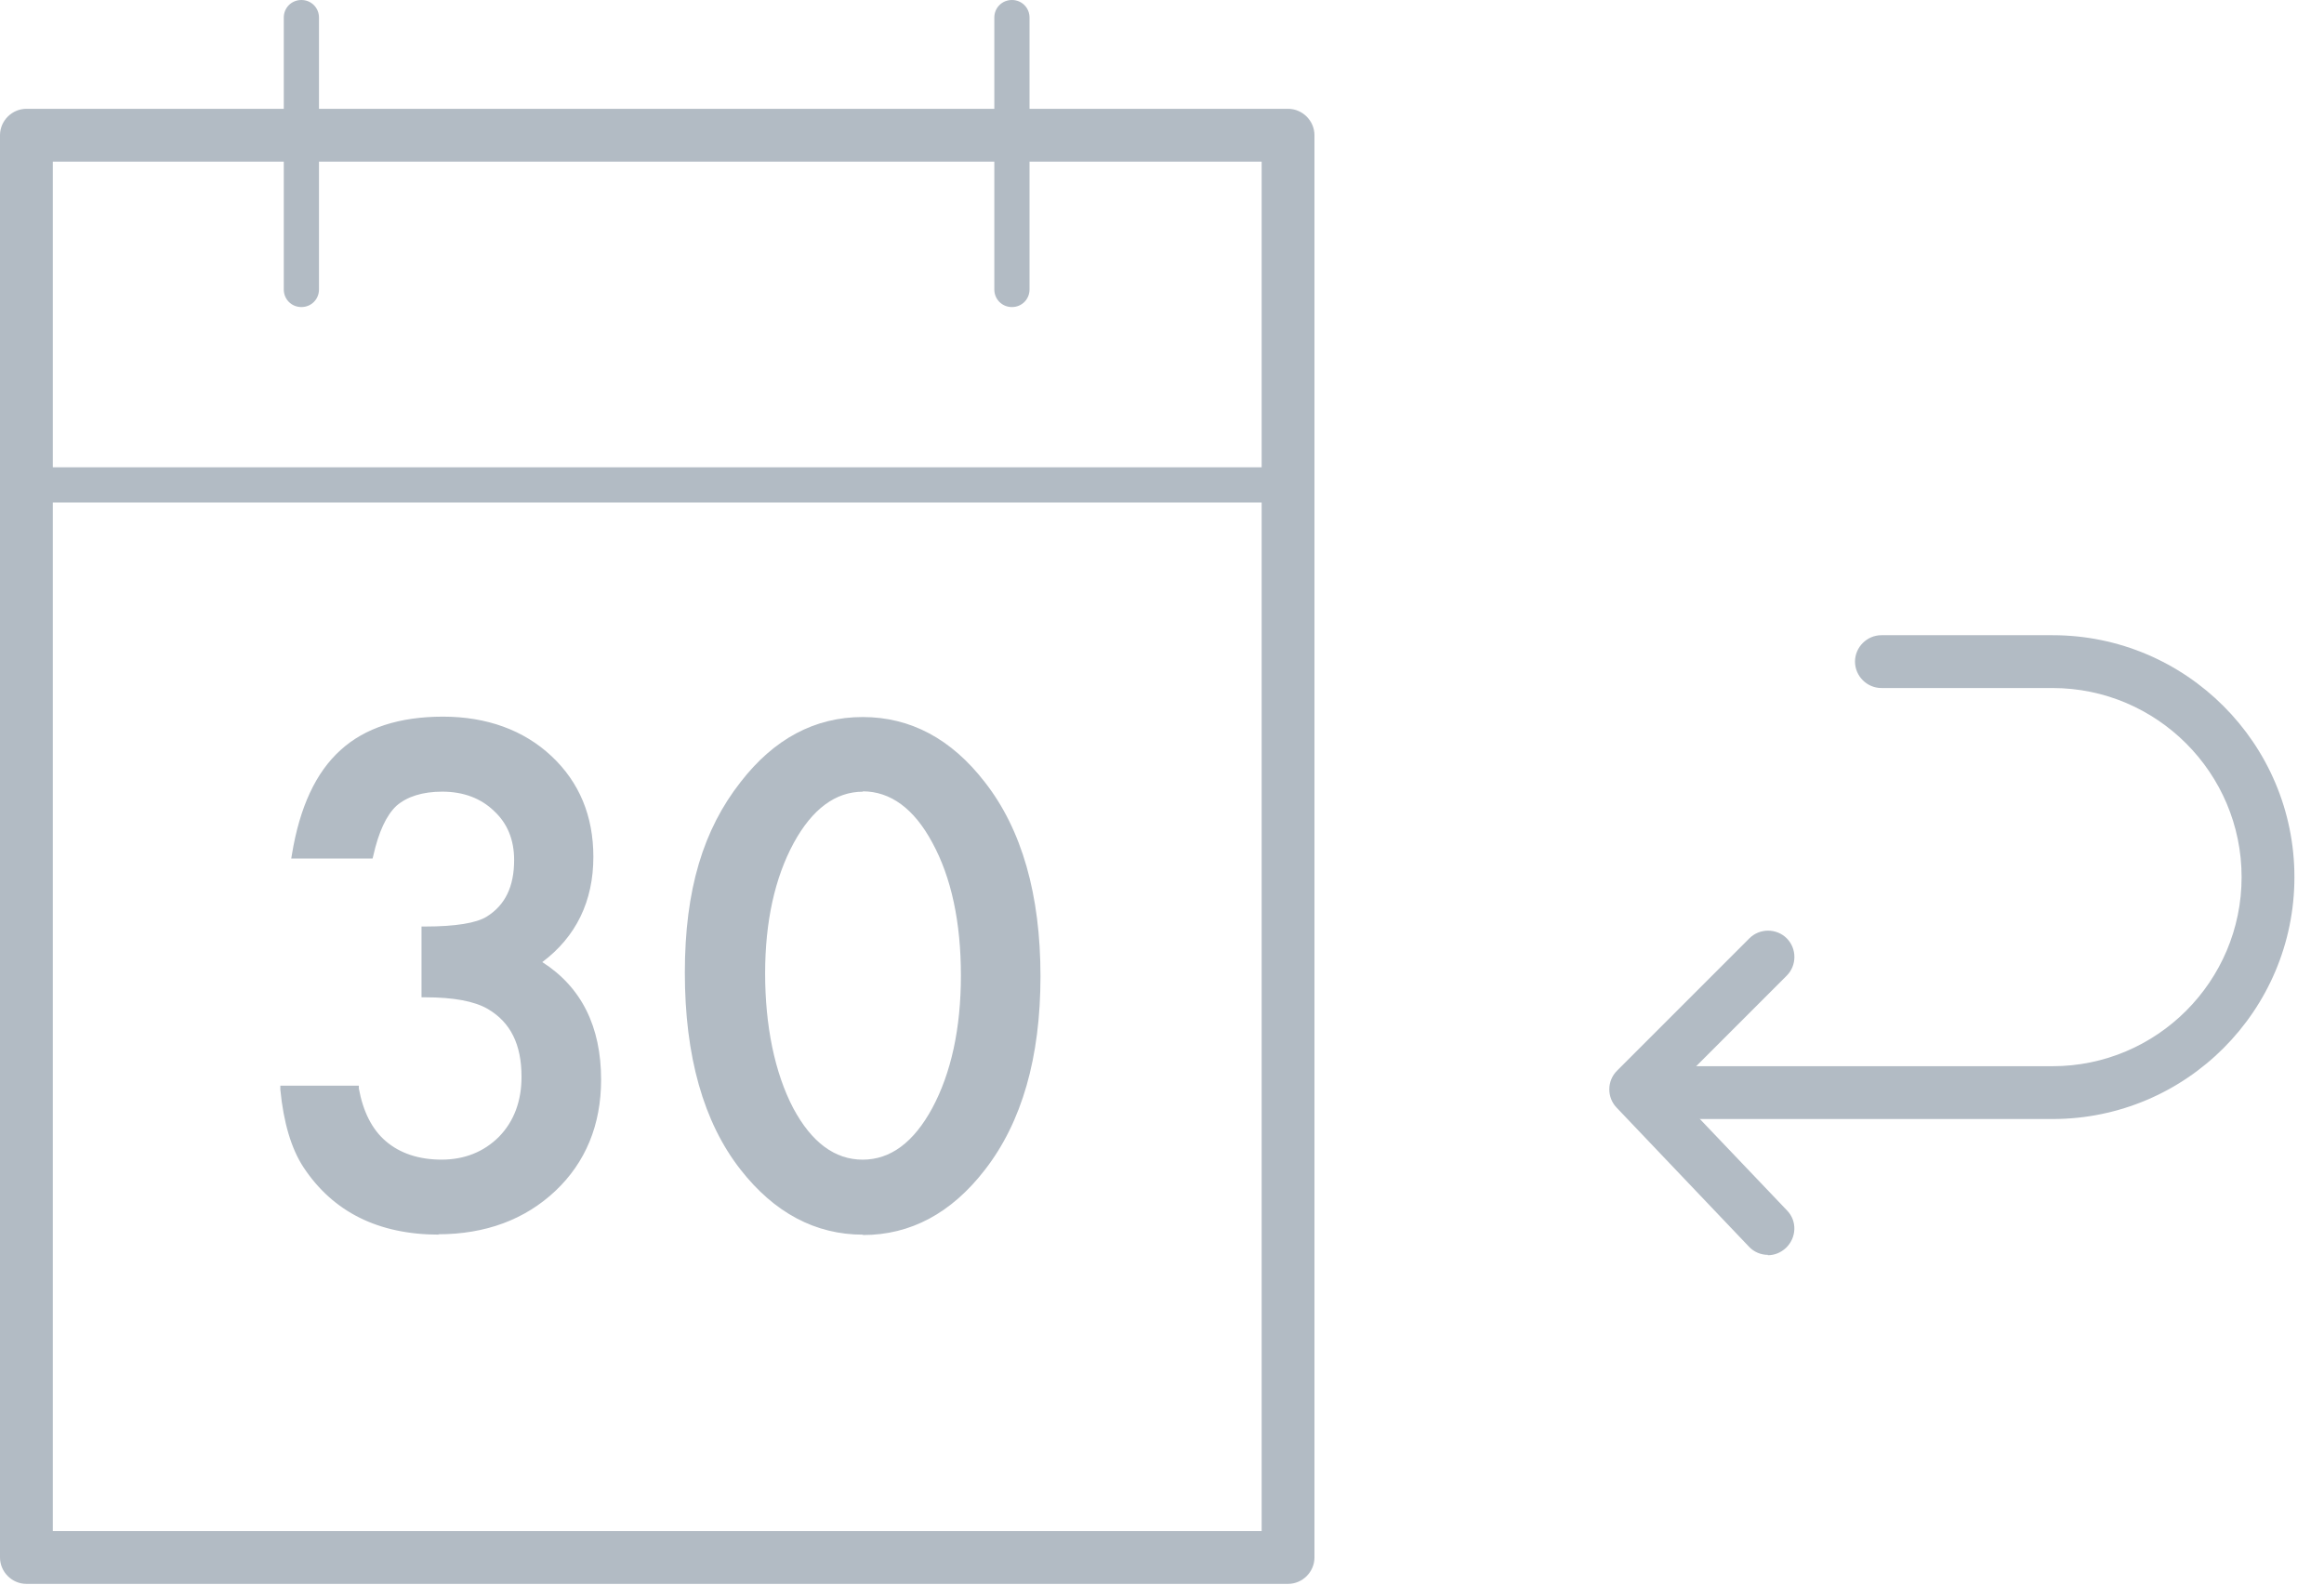
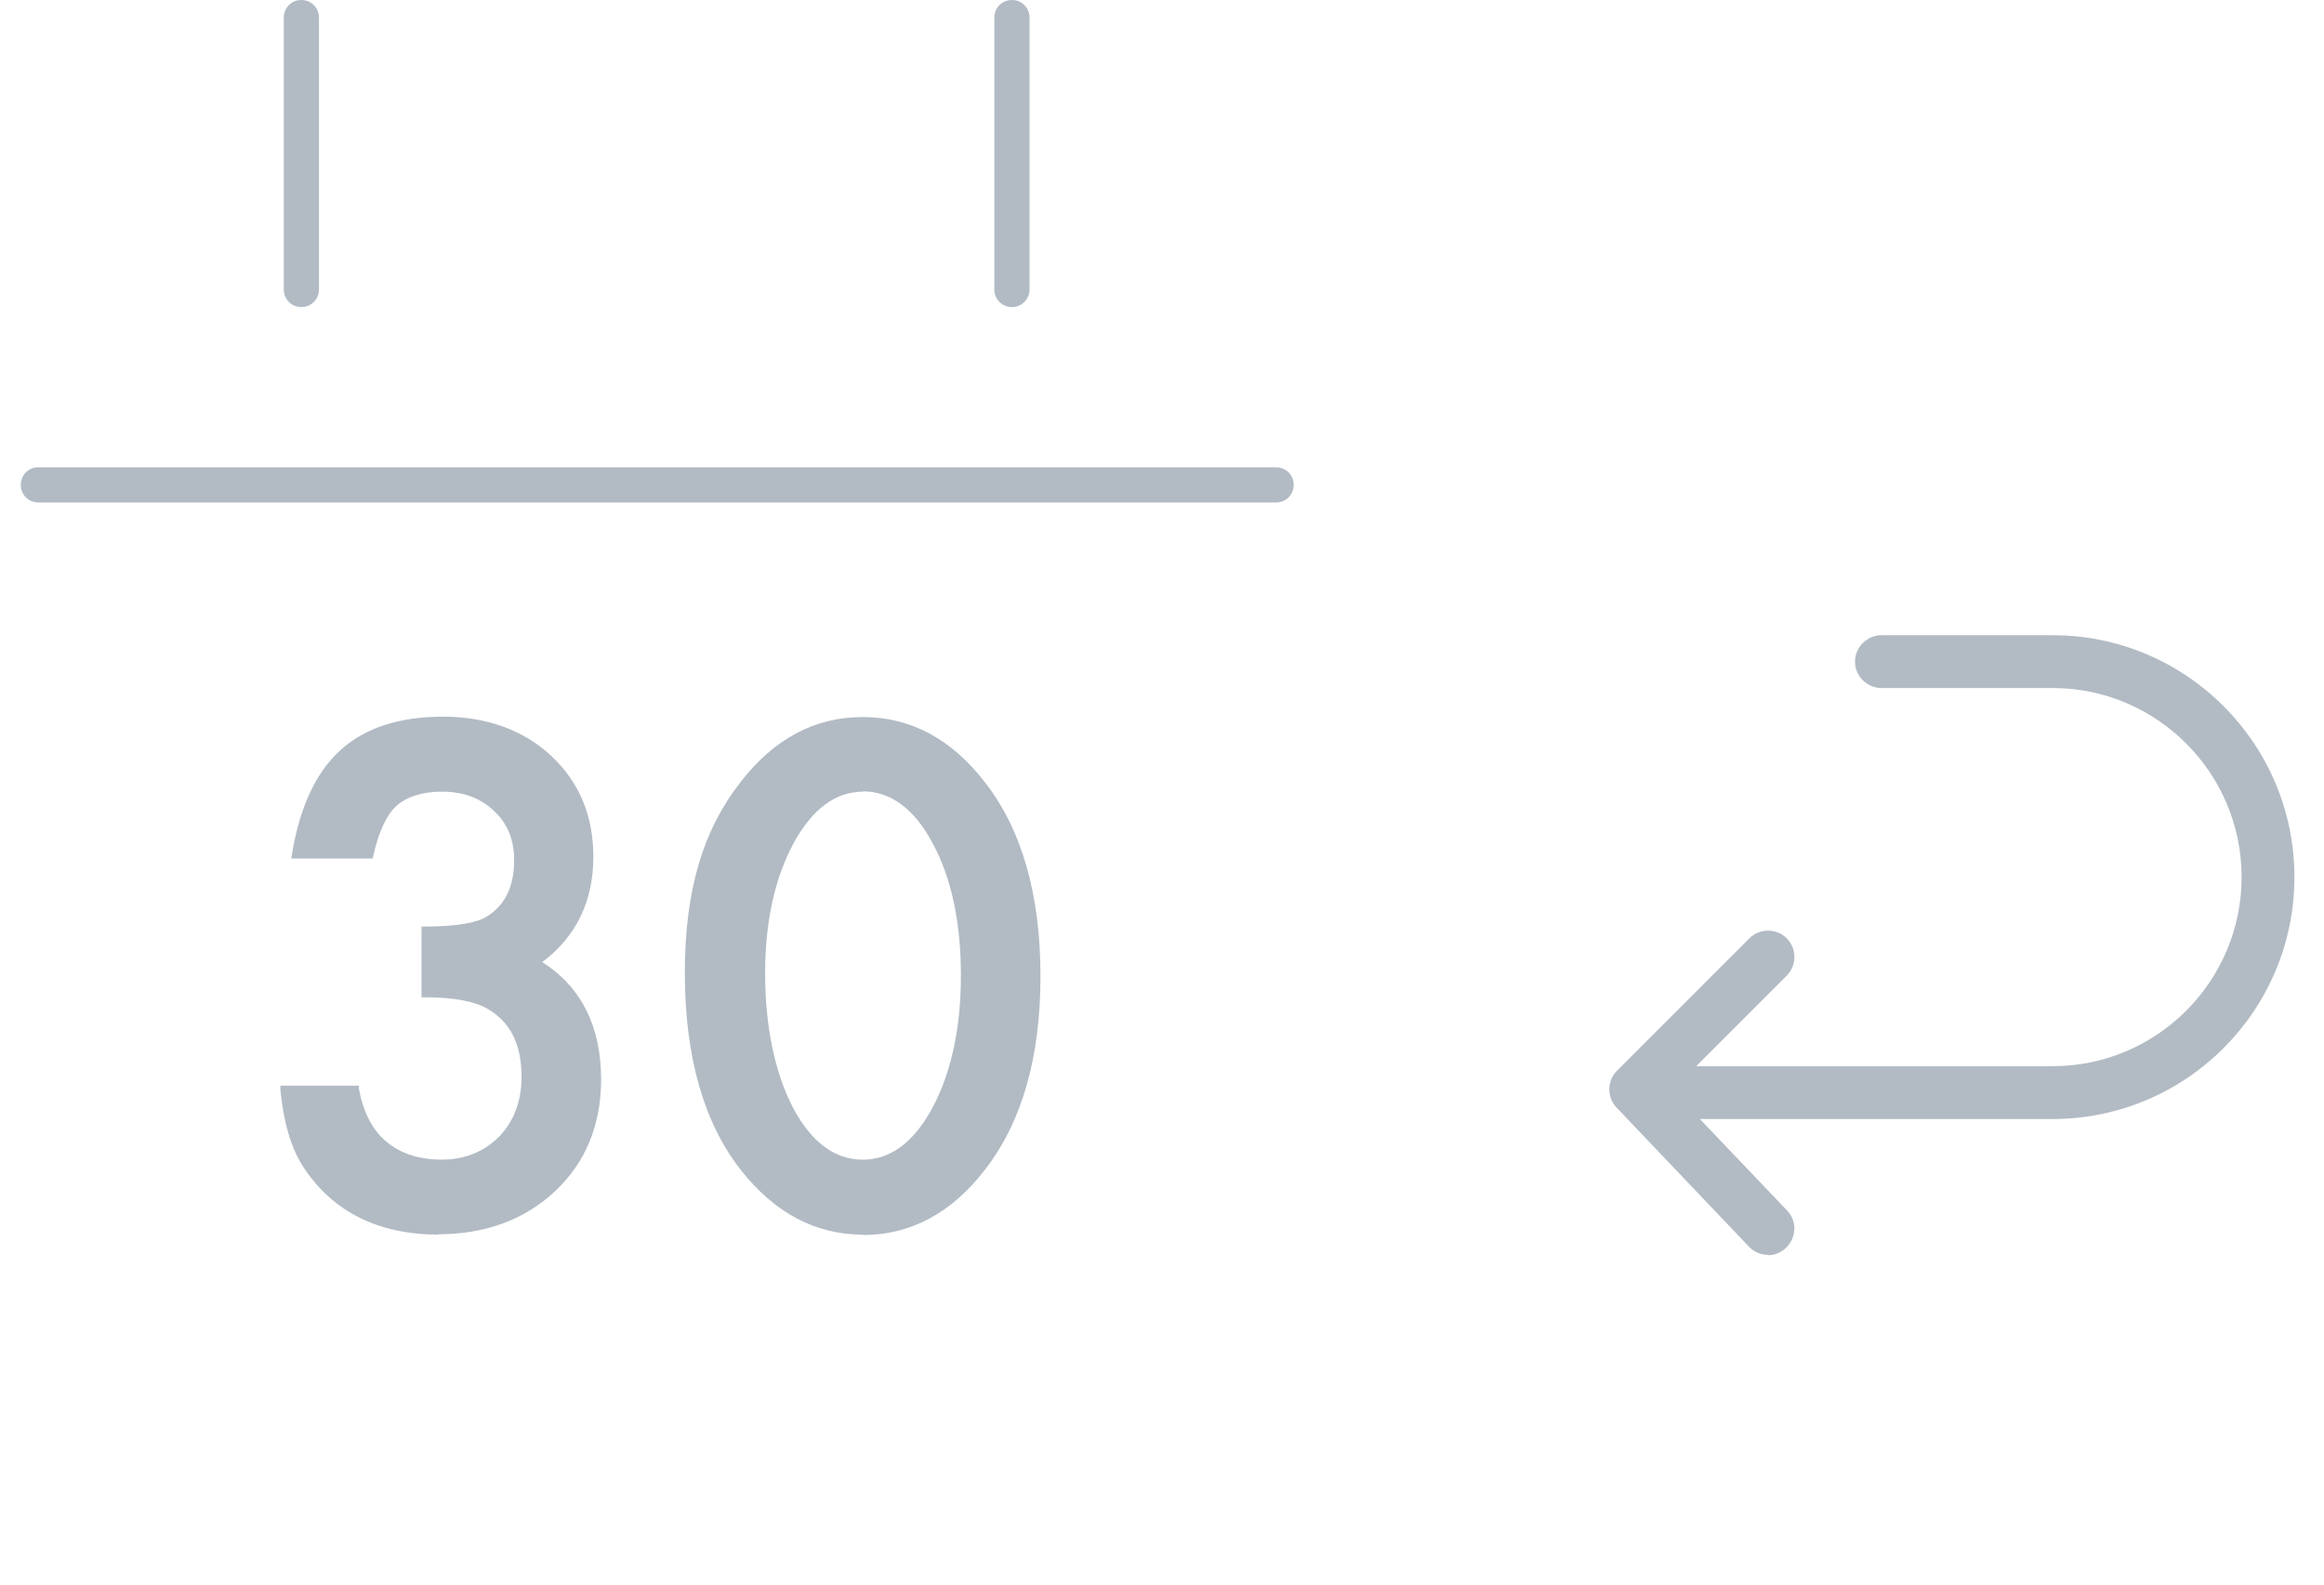
<svg xmlns="http://www.w3.org/2000/svg" width="66" height="45" viewBox="0 0 66 45" fill="none">
  <g clip-path="url(#clip0_7300_51081)">
-     <path d="M36.58 44.98H0.75C0.34 44.98 0 44.64 0 44.23V3.84C0 3.43 0.34 3.09 0.75 3.09H36.58C36.99 3.09 37.33 3.43 37.33 3.84V44.23C37.33 44.64 36.99 44.98 36.58 44.98ZM1.5 43.48H35.83V4.59H1.5V43.48Z" fill="#B2BBC4" />
    <path d="M36.24 14.27H1.09C0.81 14.27 0.59 14.05 0.59 13.77C0.59 13.489 0.81 13.27 1.09 13.27H36.24C36.52 13.27 36.74 13.489 36.74 13.77C36.74 14.05 36.52 14.27 36.24 14.27Z" fill="#B2BBC4" />
    <path d="M12.092 28.223V26.413C12.992 26.413 13.592 26.313 13.902 26.113C14.453 25.763 14.732 25.203 14.732 24.423C14.732 23.823 14.533 23.333 14.133 22.963C13.742 22.583 13.223 22.393 12.592 22.393C12.002 22.393 11.553 22.533 11.232 22.823C10.922 23.113 10.693 23.603 10.543 24.293H8.432C8.652 22.973 9.102 22.003 9.773 21.393C10.453 20.783 11.402 20.473 12.613 20.473C13.822 20.473 14.842 20.833 15.623 21.563C16.402 22.283 16.782 23.213 16.782 24.353C16.782 25.633 16.273 26.633 15.252 27.353C16.413 28.033 17.003 29.153 17.003 30.693C17.003 31.953 16.582 32.983 15.732 33.783C14.883 34.583 13.793 34.983 12.473 34.983C10.783 34.983 9.533 34.363 8.713 33.123C8.373 32.603 8.162 31.883 8.062 30.963H10.102C10.213 31.643 10.473 32.163 10.902 32.523C11.322 32.883 11.873 33.063 12.553 33.063C13.232 33.063 13.803 32.833 14.252 32.383C14.703 31.913 14.922 31.323 14.922 30.613C14.922 29.663 14.582 28.993 13.912 28.593C13.523 28.363 12.912 28.243 12.082 28.243L12.092 28.223Z" fill="#B2BBC4" />
    <path d="M12.471 35.062C10.751 35.062 9.461 34.422 8.621 33.152C8.271 32.622 8.051 31.872 7.961 30.942V30.832H10.191V30.912C10.311 31.562 10.561 32.072 10.961 32.412C11.361 32.752 11.891 32.932 12.541 32.932C13.191 32.932 13.741 32.712 14.171 32.282C14.601 31.842 14.811 31.262 14.811 30.582C14.811 29.662 14.501 29.032 13.851 28.652C13.471 28.432 12.881 28.322 12.071 28.322H11.971V26.312H12.071C12.941 26.312 13.531 26.212 13.821 26.032C14.351 25.702 14.601 25.172 14.601 24.422C14.601 23.852 14.411 23.382 14.031 23.032C13.661 22.672 13.161 22.482 12.561 22.482C12.001 22.482 11.561 22.622 11.261 22.882C10.971 23.152 10.751 23.632 10.601 24.302L10.581 24.382H8.271L8.291 24.262C8.511 22.922 8.971 21.932 9.671 21.302C10.361 20.672 11.341 20.352 12.581 20.352C13.821 20.352 14.871 20.732 15.661 21.472C16.451 22.212 16.851 23.172 16.851 24.332C16.851 25.592 16.361 26.602 15.401 27.322C16.511 28.032 17.071 29.152 17.071 30.662C17.071 31.942 16.631 33.012 15.771 33.822C14.911 34.632 13.791 35.052 12.441 35.052L12.471 35.062ZM8.171 31.032C8.271 31.882 8.471 32.552 8.791 33.042C9.581 34.252 10.821 34.862 12.471 34.862C13.761 34.862 14.841 34.472 15.661 33.692C16.481 32.912 16.901 31.902 16.901 30.672C16.901 29.182 16.331 28.082 15.201 27.422L15.071 27.342L15.201 27.252C16.181 26.562 16.681 25.582 16.681 24.332C16.681 23.232 16.301 22.312 15.551 21.612C14.801 20.902 13.811 20.552 12.611 20.552C11.411 20.552 10.491 20.852 9.831 21.452C9.191 22.032 8.761 22.952 8.541 24.182H10.451C10.611 23.512 10.841 23.032 11.151 22.742C11.491 22.442 11.971 22.292 12.581 22.292C13.231 22.292 13.771 22.492 14.191 22.892C14.611 23.282 14.821 23.802 14.821 24.422C14.821 25.232 14.531 25.832 13.951 26.192C13.631 26.392 13.061 26.502 12.191 26.512V28.122C12.981 28.122 13.581 28.252 13.971 28.482C14.671 28.902 15.031 29.612 15.031 30.582C15.031 31.322 14.791 31.942 14.331 32.422C13.861 32.892 13.271 33.132 12.561 33.132C11.851 33.132 11.281 32.942 10.851 32.572C10.431 32.212 10.161 31.692 10.041 31.042H8.191L8.171 31.032Z" fill="#B2BBC4" />
    <path d="M19.551 27.633C19.551 25.393 20.071 23.613 21.111 22.283C22.041 21.073 23.171 20.473 24.501 20.473C25.831 20.473 26.961 21.073 27.891 22.283C28.931 23.613 29.451 25.433 29.451 27.723C29.451 30.013 28.931 31.823 27.891 33.153C26.961 34.363 25.831 34.963 24.511 34.963C23.191 34.963 22.061 34.363 21.111 33.153C20.071 31.823 19.551 29.983 19.551 27.623V27.633ZM21.631 27.633C21.631 29.193 21.901 30.483 22.441 31.513C22.981 32.523 23.671 33.033 24.501 33.033C25.331 33.033 26.021 32.523 26.561 31.513C27.111 30.503 27.381 29.243 27.381 27.703C27.381 26.163 27.111 24.893 26.561 23.883C26.011 22.873 25.331 22.373 24.501 22.373C23.671 22.373 22.991 22.873 22.451 23.883C21.901 24.883 21.631 26.133 21.631 27.623V27.633Z" fill="#B2BBC4" />
    <path d="M24.509 35.063C23.159 35.063 21.989 34.443 21.029 33.213C19.979 31.873 19.449 29.993 19.449 27.623C19.449 25.253 19.979 23.553 21.029 22.213C21.979 20.983 23.139 20.363 24.499 20.363C25.859 20.363 27.019 20.983 27.969 22.213C29.019 23.553 29.549 25.413 29.549 27.723C29.549 30.033 29.019 31.873 27.969 33.223C27.019 34.453 25.859 35.073 24.509 35.073V35.063ZM24.509 20.563C23.219 20.563 22.109 21.163 21.199 22.333C20.179 23.643 19.659 25.423 19.659 27.623C19.659 29.943 20.179 31.783 21.199 33.083C22.119 34.253 23.239 34.853 24.519 34.853C25.799 34.853 26.909 34.253 27.819 33.083C28.839 31.773 29.359 29.963 29.359 27.713C29.359 25.463 28.839 23.643 27.819 22.333C26.909 21.163 25.799 20.563 24.509 20.563ZM24.509 33.133C23.639 33.133 22.909 32.603 22.359 31.563C21.819 30.523 21.539 29.203 21.539 27.633C21.539 26.063 21.819 24.853 22.369 23.843C22.929 22.803 23.649 22.283 24.509 22.283C25.369 22.283 26.099 22.813 26.659 23.843C27.209 24.863 27.489 26.163 27.489 27.703C27.489 29.243 27.209 30.543 26.659 31.563C26.099 32.603 25.369 33.133 24.509 33.133ZM24.509 22.483C23.729 22.483 23.069 22.973 22.539 23.943C22.009 24.923 21.729 26.163 21.729 27.643C21.729 29.123 21.999 30.463 22.529 31.473C23.049 32.443 23.709 32.933 24.499 32.933C25.289 32.933 25.949 32.443 26.479 31.463C27.009 30.473 27.289 29.213 27.289 27.703C27.289 26.193 27.019 24.923 26.479 23.933C25.959 22.963 25.289 22.473 24.499 22.473L24.509 22.483Z" fill="#B2BBC4" />
    <path d="M8.559 8.72C8.279 8.72 8.059 8.5 8.059 8.22V0.5C8.059 0.22 8.279 0 8.559 0C8.839 0 9.059 0.22 9.059 0.5V8.22C9.059 8.5 8.839 8.72 8.559 8.72Z" fill="#B2BBC4" />
    <path d="M28.738 8.72C28.458 8.72 28.238 8.5 28.238 8.22V0.5C28.238 0.22 28.458 0 28.738 0C29.018 0 29.238 0.22 29.238 0.5V8.22C29.238 8.5 29.018 8.72 28.738 8.72Z" fill="#B2BBC4" />
    <path d="M58.291 31.779H47.48C47.071 31.779 46.73 31.439 46.73 31.029C46.73 30.619 47.071 30.279 47.48 30.279H58.291C61.251 30.279 63.66 27.869 63.66 24.909C63.66 21.949 61.251 19.539 58.291 19.539H53.431C53.02 19.539 52.681 19.199 52.681 18.789C52.681 18.379 53.02 18.039 53.431 18.039H58.291C62.081 18.039 65.16 21.119 65.16 24.909C65.16 28.699 62.081 31.779 58.291 31.779Z" fill="#B2BBC4" />
    <path d="M50.212 35.637C50.012 35.637 49.812 35.557 49.672 35.407L45.912 31.457C45.632 31.167 45.632 30.697 45.922 30.407L49.682 26.647C49.972 26.357 50.452 26.357 50.742 26.647C51.032 26.937 51.032 27.417 50.742 27.707L47.492 30.957L50.752 34.377C51.042 34.677 51.022 35.147 50.722 35.437C50.572 35.577 50.392 35.647 50.202 35.647L50.212 35.637Z" fill="#B2BBC4" />
  </g>
  <defs>
    <clipPath id="clip0_7300_51081">
      <rect width="65.16" height="44.98" fill="white" />
    </clipPath>
  </defs>
</svg>